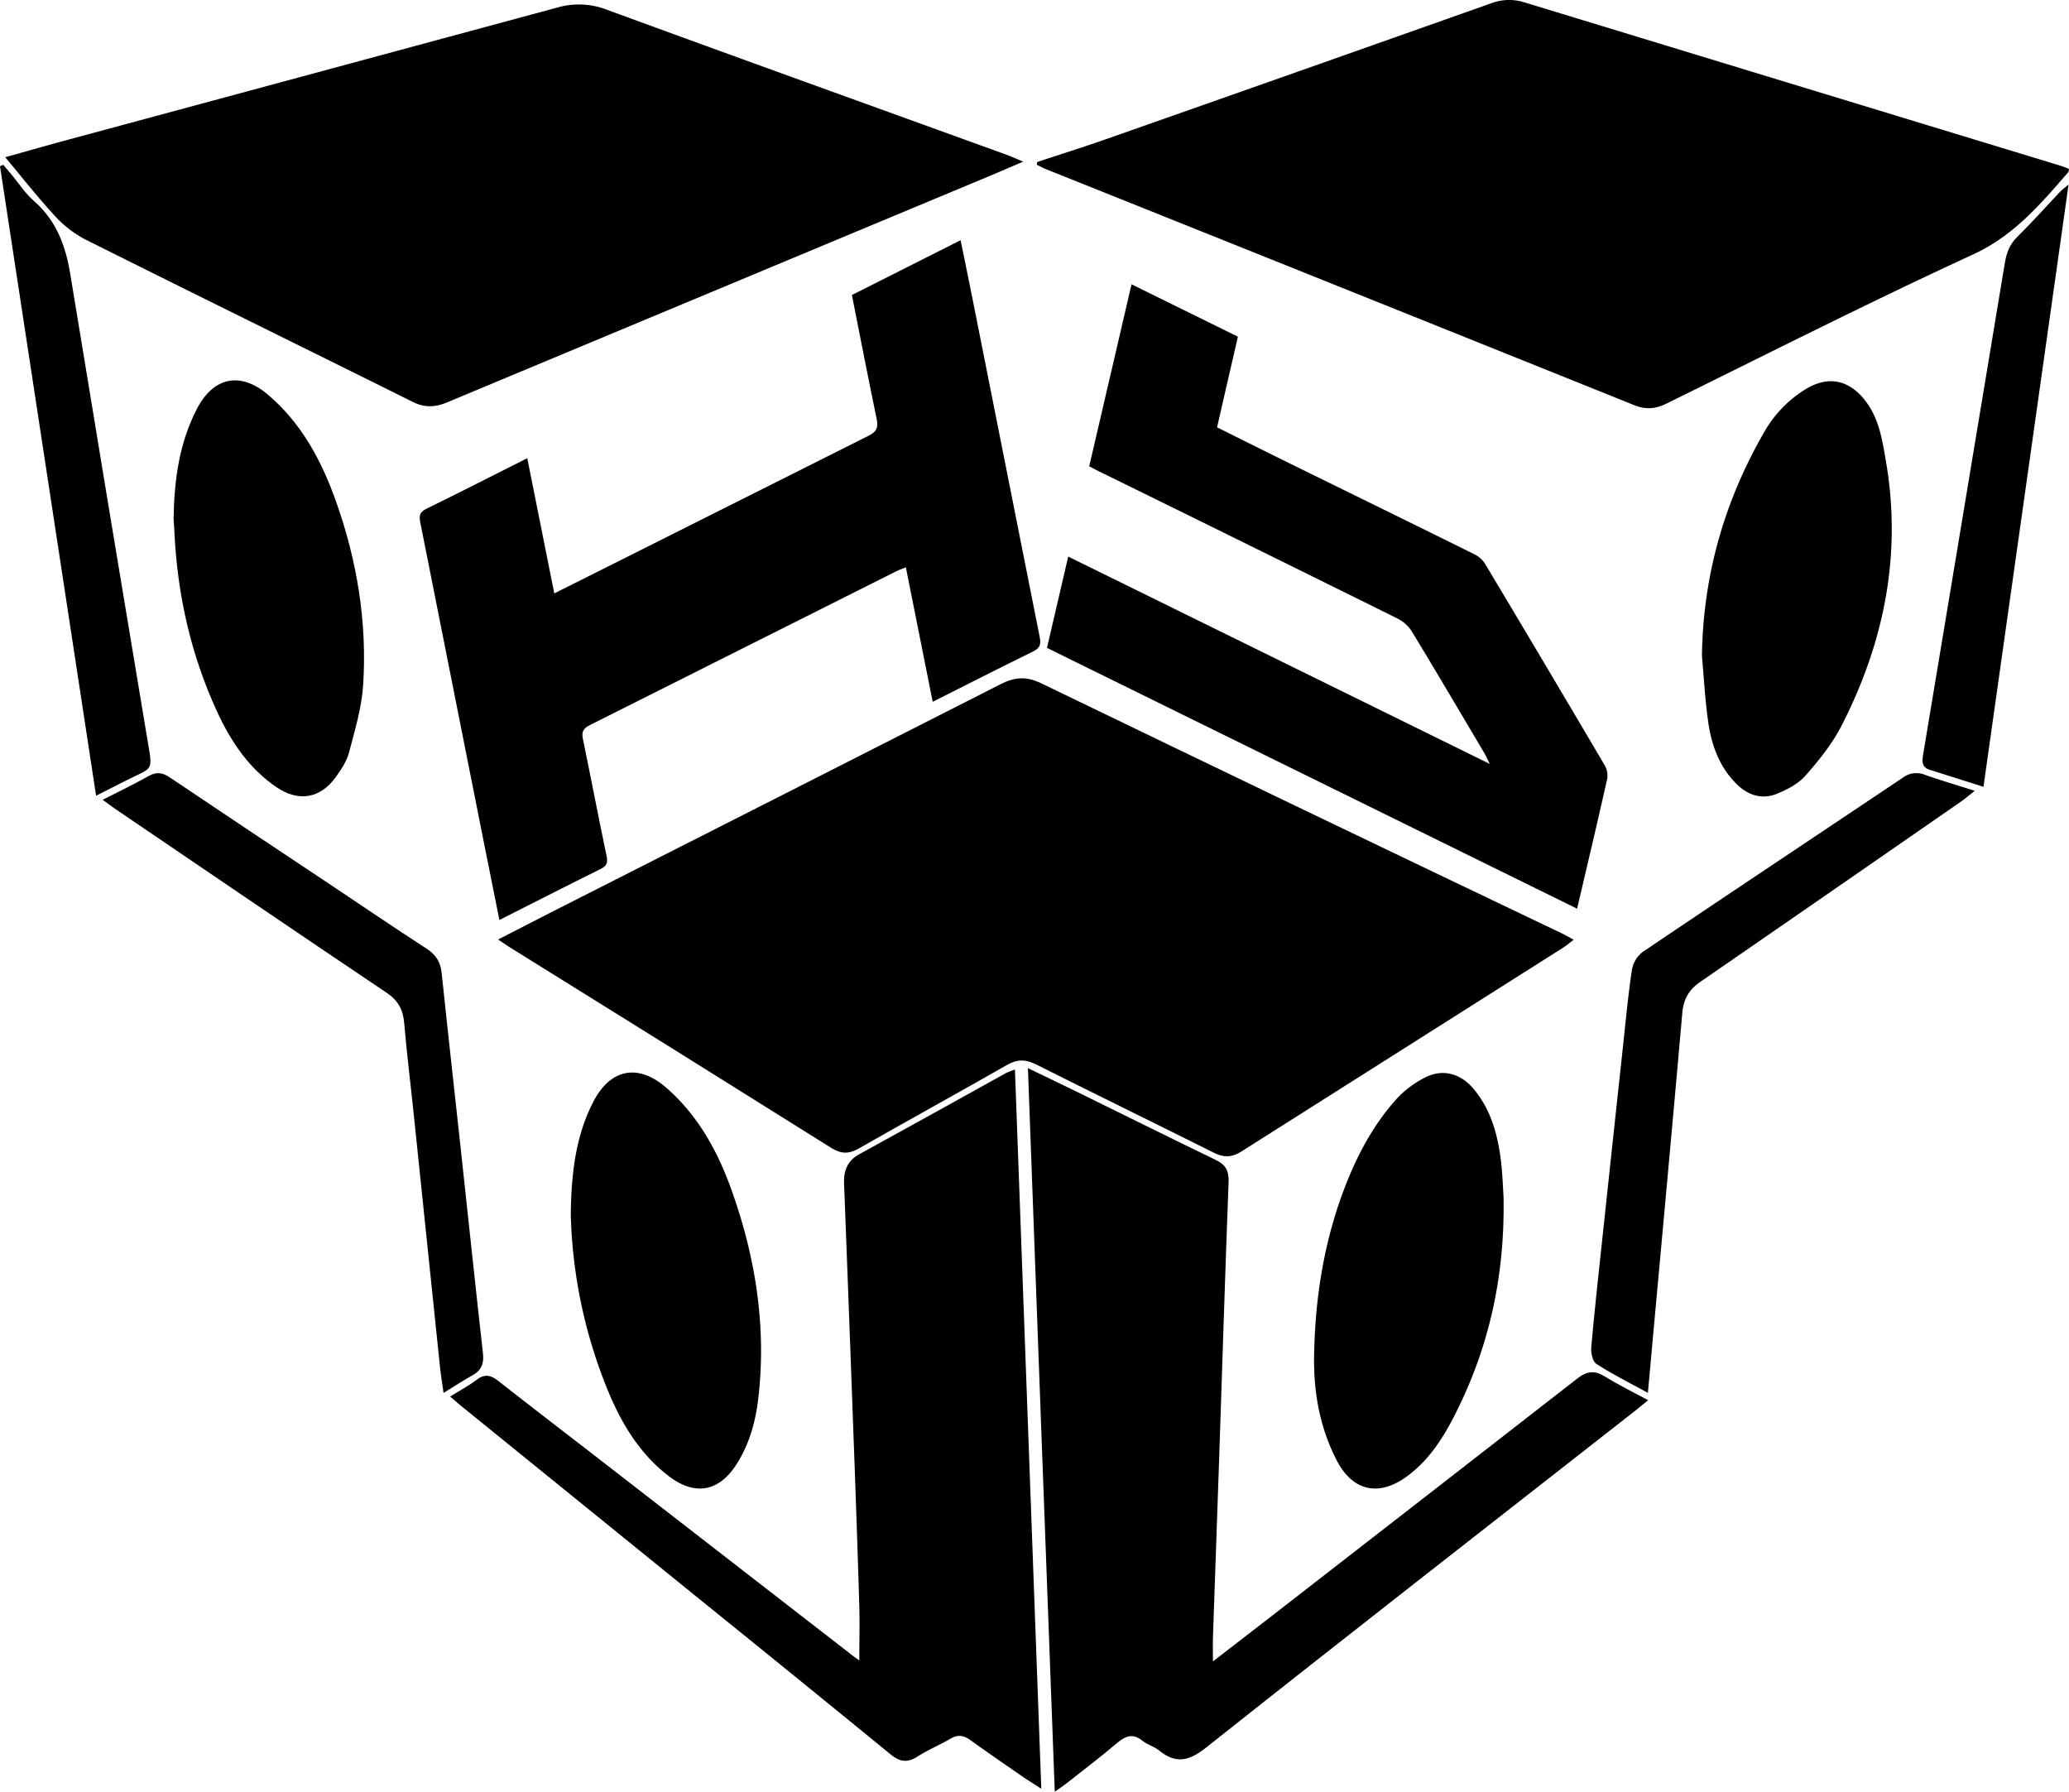
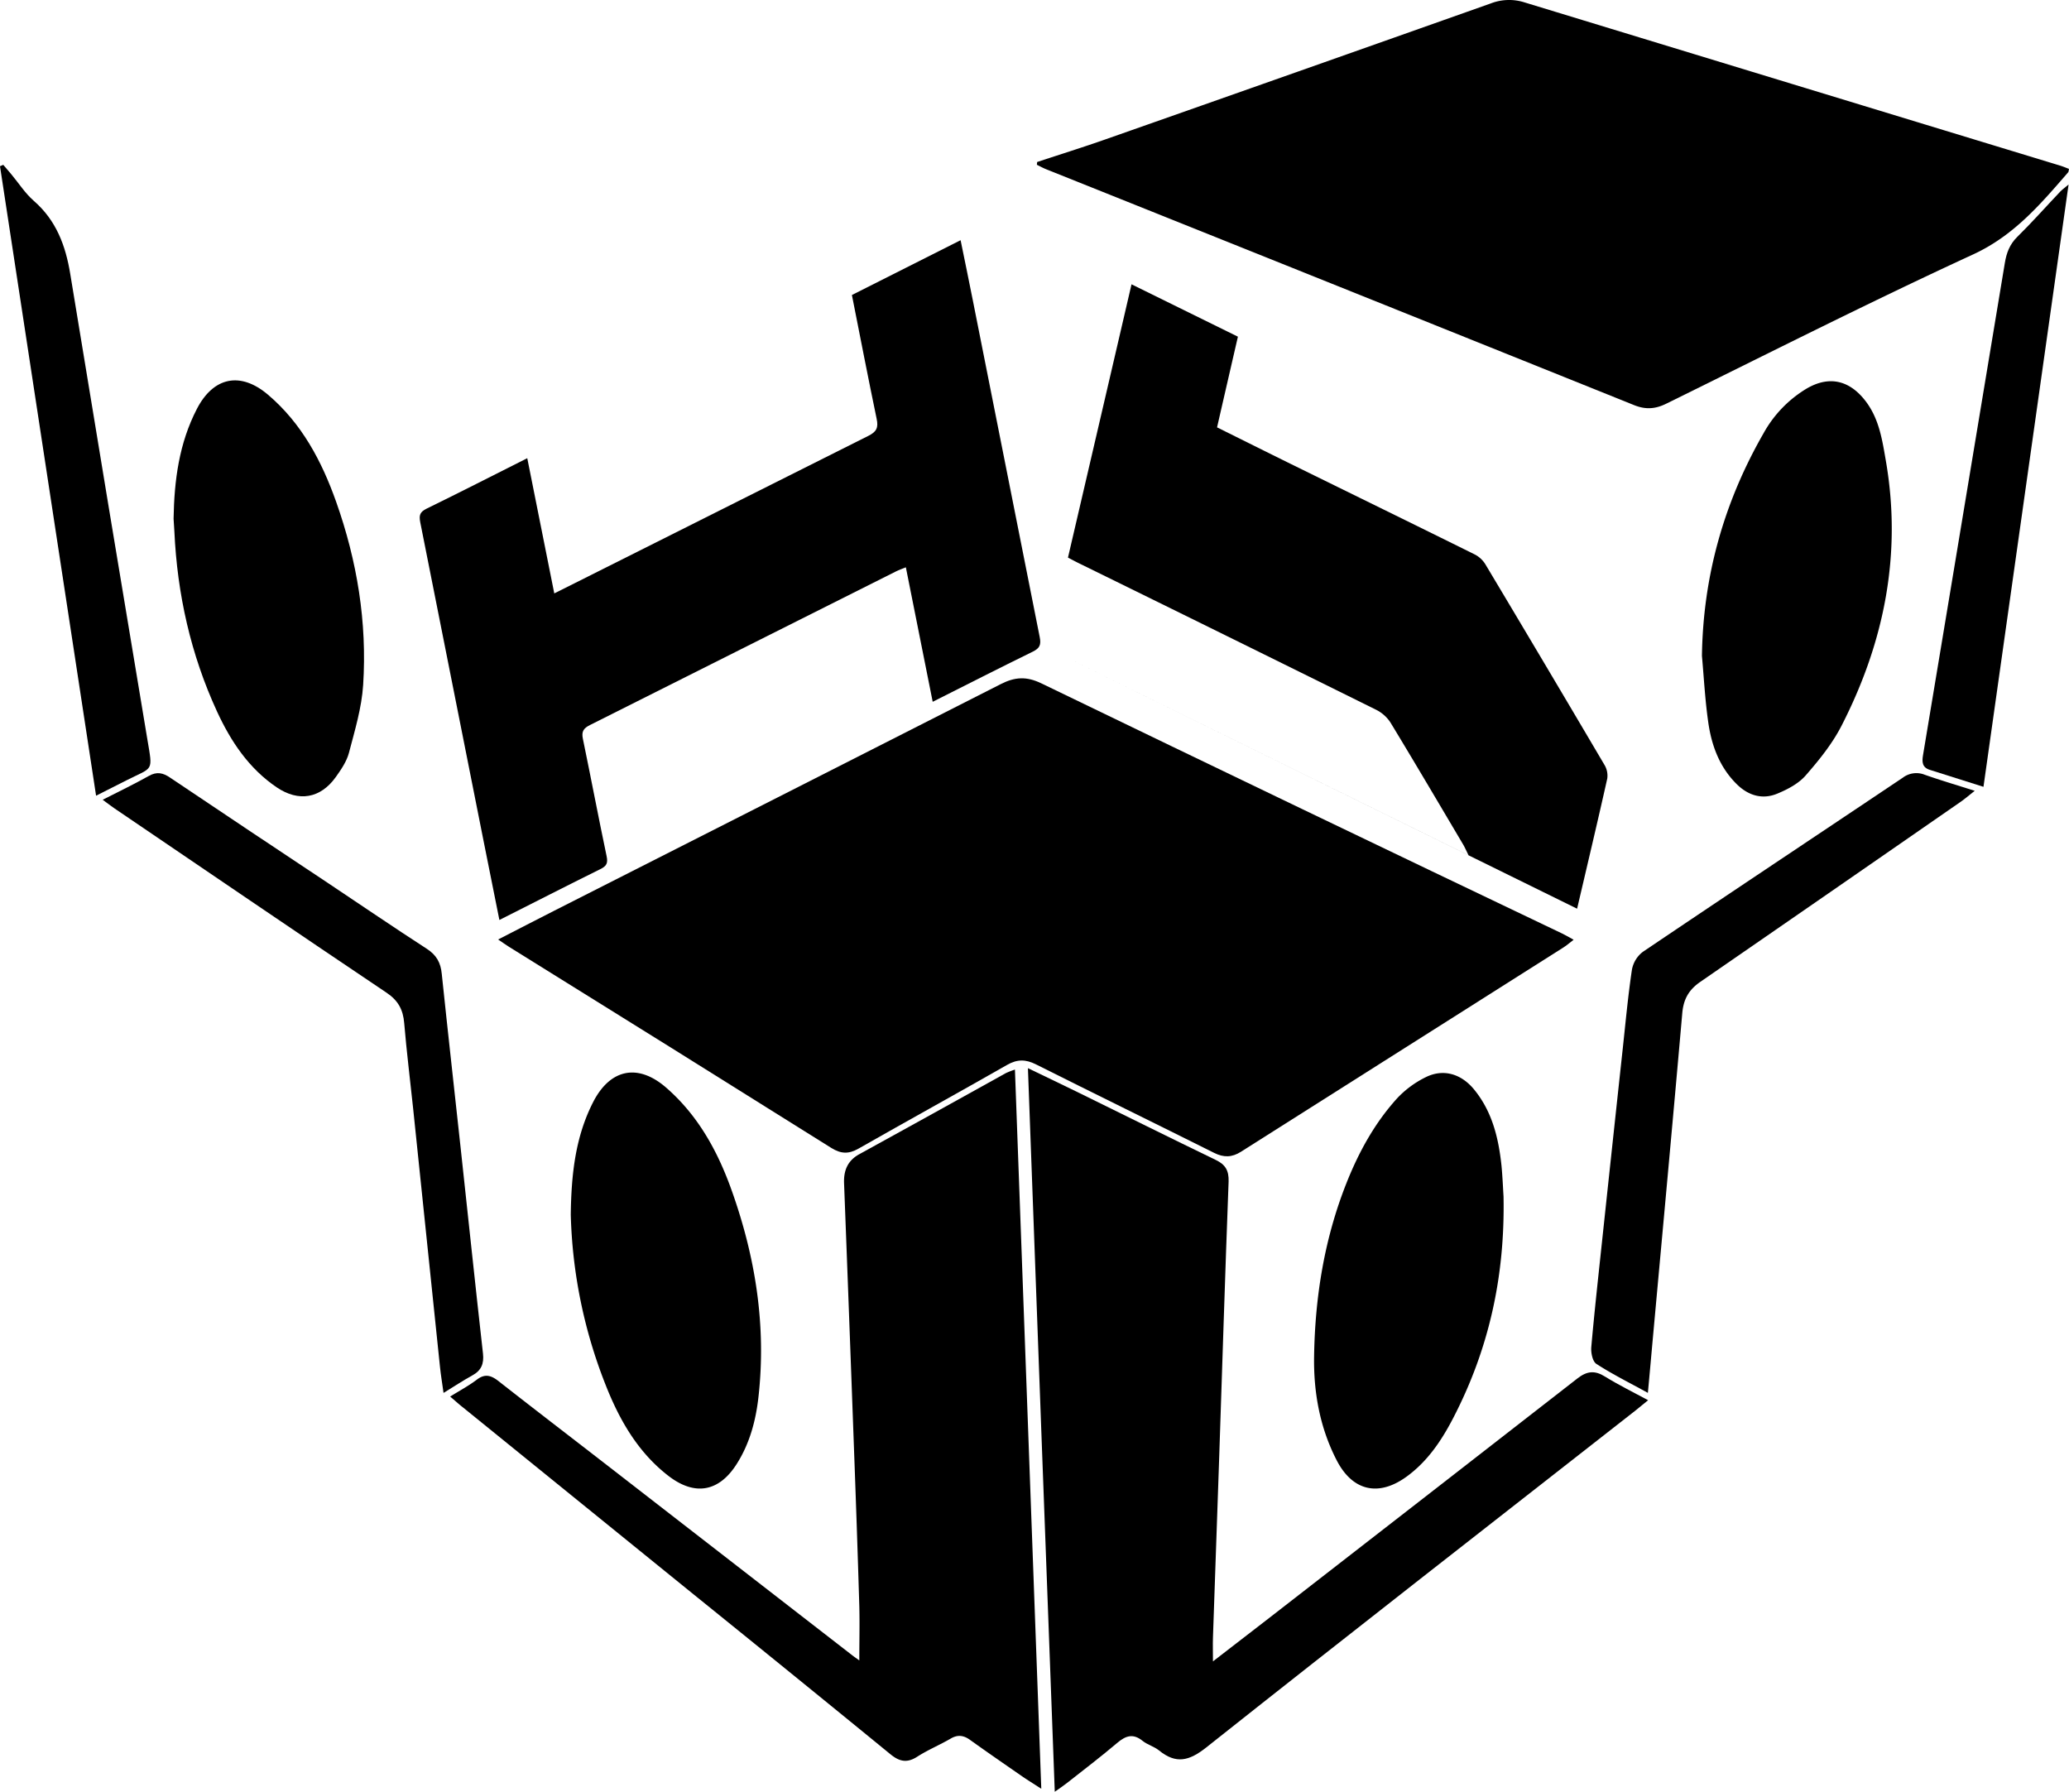
<svg xmlns="http://www.w3.org/2000/svg" id="Layer_1" data-name="Layer 1" viewBox="0 0 974.41 843.71">
  <title>hyperbass</title>
  <path d="M234.61,442.41c9.14-4.69,17.65-9.11,26.21-13.45q105.27-53.35,210.5-106.81c6.71-3.42,12.15-3.72,19.12-.35Q612.87,381,735.57,439.53c1.63.79,3.21,1.71,5.54,3-1.84,1.41-3.24,2.65-4.79,3.63l-151.87,96.2c-4.26,2.7-8.11,2.79-12.61.55-28-14-56.08-27.71-84-41.72-4.82-2.41-8.79-2.44-13.54.27-23.27,13.29-46.75,26.19-70,39.44-4.63,2.63-8.29,2.49-12.85-.37Q315.66,493,239.72,445.86C238.19,444.91,236.73,443.84,234.61,442.41Z" transform="translate(0 -0.01)" />
  <path d="M488.46,76.3c10.85-3.59,21.77-7,32.56-10.8Q611.64,33.66,702.18,1.59a23.88,23.88,0,0,1,15.59-.52Q844,39.57,970.25,78c1.39.43,2.73,1,4.16,1.55-.18.74-.15,1.32-.43,1.64-13,15-25.55,29.8-44.75,38.64-48.64,22.4-96.44,46.62-144.49,70.27-5.19,2.56-9.76,2.85-15.18.67Q631.16,135.1,492.66,79.69c-1.48-.59-2.88-1.38-4.32-2.08A11.81,11.81,0,0,1,488.46,76.3Z" transform="translate(0 -0.01)" />
-   <path d="M2.46,74.05c11-3.06,21.18-6,31.43-8.74Q148.25,34.44,262.66,3.51a36.36,36.36,0,0,1,23.26,1.12c62.76,23,125.65,45.63,188.5,68.39,2.15.78,4.23,1.76,7.46,3.11-6,2.55-10.84,4.68-15.76,6.73q-127.75,53.28-255.5,106.6c-5.6,2.34-10.54,2.63-16.16-.16-51.38-25.56-102.91-50.83-154.21-76.49a52.12,52.12,0,0,1-14.41-11.14C17.81,93,10.55,83.72,2.46,74.05Z" transform="translate(0 -0.01)" />
  <path d="M235.19,433.22c-2.66-13.26-5.19-25.81-7.68-38.36Q212.77,320.43,197.93,246c-.68-3.42-.14-4.93,3-6.48,15.67-7.66,31.21-15.61,47.39-23.75,4.25,21.27,8.41,42.08,12.72,63.67l10-5Q340,239.8,408.94,205.26c3.89-1.94,4.8-3.85,3.93-8-4-19.21-7.73-38.49-11.66-58.33l51.19-25.81c2,9.83,3.92,19,5.75,28.28Q473.87,220.74,489.66,300c.73,3.66,0,5.26-3.27,6.87-15.53,7.6-30.93,15.46-47.13,23.61-4.25-21.29-8.4-42.07-12.64-63.33-1.75.72-3.25,1.23-4.66,1.94q-72,36.18-144.1,72.33c-3.07,1.53-4.06,3.08-3.35,6.48,3.81,18.41,7.31,36.89,11.18,55.28.69,3.27,0,4.65-2.94,6.09C267.09,417,251.54,425,235.19,433.22Z" transform="translate(0 -0.01)" />
  <path d="M484.11,503c8.62,4.16,16.09,7.71,23.51,11.35,21.66,10.63,43.26,21.38,65,31.89,4.51,2.18,6.16,5,6,10.13-1.66,43.76-3,87.52-4.48,131.29q-1.41,41.69-2.89,83.36c-.12,3.42,0,6.84,0,11.32,9.4-7.25,17.93-13.8,26.43-20.4q72.66-56.37,145.22-112.84c4.52-3.52,8.2-3.87,13-.86,6.34,3.93,13.07,7.21,20.29,11.12-2.29,1.86-4.14,3.41-6,4.89-67.42,52.79-135,105.4-202.07,158.6-8.14,6.45-14.28,7.92-22.27,1.43-2.29-1.86-5.45-2.66-7.74-4.51-4.44-3.59-7.89-2.47-11.88.9-7.76,6.57-15.84,12.74-23.81,19-1.54,1.22-3.19,2.3-5.67,4.06C492.47,730,488.32,617.13,484.11,503Z" transform="translate(0 -0.01)" />
  <path d="M212,657.65c4.53-2.84,8.8-5.11,12.61-8s6.67-2,10.13.68c16.77,13.15,33.7,26.11,50.55,39.17l116.12,90c1,.78,2.08,1.51,3.29,2.38,0-8.79.21-17.18,0-25.55q-1.16-38.43-2.61-76.86-2.22-61.14-4.57-122.27c-.23-6,1.66-10.65,7.17-13.69q34.55-19,69-38.17a38.62,38.62,0,0,1,4.3-1.67c4.14,112.86,8.25,225.2,12.41,338.66-3.65-2.37-6.55-4.15-9.35-6.09-8.08-5.59-16.16-11.17-24.15-16.89-3-2.17-5.78-2.64-9.17-.65-5.17,3-10.77,5.33-15.79,8.55-4.78,3.07-8.36,2.27-12.55-1.15q-46.25-37.79-92.71-75.29L218,662.72C216,661.17,214.25,659.51,212,657.65Z" transform="translate(0 -0.01)" />
-   <path d="M532.9,133.89,583,158.55c-3.25,14.11-6.51,28.28-9.82,42.7,11.81,5.86,23.39,11.65,35,17.36,28.81,14.17,57.66,28.26,86.43,42.52a12.66,12.66,0,0,1,4.93,4.59q28.2,47.14,56.09,94.46a9.88,9.88,0,0,1,1.32,6.46c-4.5,20.12-9.27,40.17-14.2,61.27L493.08,305.1c3.34-14.32,6.6-28.34,10-43l198.54,97.64c-1.21-2.42-1.8-3.82-2.57-5.11-11.37-19.19-22.68-38.42-34.26-57.48a17.37,17.37,0,0,0-6.86-6q-70-34.66-140.12-69.06c-1.48-.73-2.93-1.52-4.84-2.51C519.57,191.23,526.15,163,532.9,133.89Z" transform="translate(0 -0.01)" />
+   <path d="M532.9,133.89,583,158.55c-3.25,14.11-6.51,28.28-9.82,42.7,11.81,5.86,23.39,11.65,35,17.36,28.81,14.17,57.66,28.26,86.43,42.52a12.66,12.66,0,0,1,4.93,4.59q28.2,47.14,56.09,94.46a9.88,9.88,0,0,1,1.32,6.46c-4.5,20.12-9.27,40.17-14.2,61.27L493.08,305.1l198.54,97.64c-1.21-2.42-1.8-3.82-2.57-5.11-11.37-19.19-22.68-38.42-34.26-57.48a17.37,17.37,0,0,0-6.86-6q-70-34.66-140.12-69.06c-1.48-.73-2.93-1.52-4.84-2.51C519.57,191.23,526.15,163,532.9,133.89Z" transform="translate(0 -0.01)" />
  <path d="M268.81,572c.24-19.26,2.23-36.86,10.6-53.15,8-15.5,21-18.19,34.23-6.76,14.88,12.9,24.15,29.6,30.7,47.79,11.41,31.7,16.66,64.34,12.85,98.06-1.26,11.15-4.15,21.91-10.28,31.52-8.35,13.11-19.74,15.07-32.09,5.54-14.47-11.17-23.16-26.46-29.66-43A233.92,233.92,0,0,1,268.81,572Z" transform="translate(0 -0.01)" />
  <path d="M81.75,244.27c.3-18,2.56-35.49,11-51.76,7.78-15,20.48-17.66,33.47-6.63,15.86,13.47,25.27,31.19,32.07,50.36,9.9,27.89,14.64,56.75,12.74,86.3-.69,10.79-3.94,21.48-6.7,32-1.06,4-3.66,7.83-6.15,11.32-7.24,10.17-17.53,11.89-27.86,4.9-13.14-8.9-21.61-21.63-28.09-35.66-12.4-26.9-18.76-55.33-20.11-84.9C82,248.25,81.86,246.26,81.75,244.27Z" transform="translate(0 -0.01)" />
  <path d="M708.1,563.35c.74,38.22-7.1,72.4-23.74,104.47-5.46,10.53-12.06,20.35-21.87,27.49-13.22,9.63-25.52,6.85-33-7.72-7.87-15.28-10.87-31.82-10.61-48.78.43-28.12,4.85-55.6,15.33-81.91,5.78-14.51,13.2-28,23.69-39.61a46.64,46.64,0,0,1,13.48-10c8.26-4.15,16.7-1.69,22.76,5.64,8.63,10.45,11.62,23,13,36C707.67,554.45,707.87,560,708.1,563.35Z" transform="translate(0 -0.01)" />
  <path d="M801.54,308.87c.54-37.54,10.38-72.38,29-104.81a56.28,56.28,0,0,1,20.19-21c10.55-6.23,20.1-4.12,27.66,5.54,6.49,8.29,8,18.16,9.7,28,7.73,44.14-.62,85.75-20.81,125.16-4.35,8.49-10.58,16.19-16.9,23.42-3.34,3.82-8.45,6.52-13.26,8.51-7.12,3-13.81.92-19.24-4.47-8.17-8.1-11.91-18.42-13.42-29.48C803,329.47,802.47,319.15,801.54,308.87Z" transform="translate(0 -0.01)" />
  <path d="M776.08,655.9c-8.77-4.82-16.8-8.81-24.27-13.66-1.8-1.17-2.61-5.29-2.38-7.92,1.53-17.24,3.44-34.45,5.27-51.67q4.74-44.45,9.55-88.88c1.34-12.42,2.48-24.86,4.33-37.2a13.62,13.62,0,0,1,5.15-8.36c40.71-27.47,81.62-54.65,122.42-82a10.56,10.56,0,0,1,10.28-1.39c7.5,2.63,15.13,4.89,23.59,7.58-2.55,2-4.39,3.59-6.38,5q-61.38,42.54-122.84,84.94c-5.48,3.76-7.94,8.21-8.52,14.74-4.45,50.75-9.15,101.48-13.78,152.21C777.73,637.71,777,646.15,776.08,655.9Z" transform="translate(0 -0.01)" />
  <path d="M48.36,376.61c7.89-4,14.94-7.41,21.75-11.23,3.78-2.13,6.67-1.46,10,.81q37.32,25.07,74.78,49.92c15.37,10.26,30.65,20.67,46.16,30.71,4.52,2.93,6.51,6.55,7,11.76,2.85,27.33,5.93,54.63,8.89,81.94,3.51,32.29,6.89,64.58,10.52,96.85.54,4.82-.8,8-5,10.3s-8.51,5.15-13.57,8.25c-.62-4.46-1.26-8.32-1.67-12.2Q200.9,582.87,194.57,522c-1.41-13.41-3.08-26.8-4.21-40.24-.52-6.3-2.84-10.61-8.28-14.27-42.85-28.78-85.51-57.85-128.22-86.85C52.25,379.54,50.69,378.33,48.36,376.61Z" transform="translate(0 -0.01)" />
  <path d="M1.54,77.63C2.79,79.09,4,80.55,5.27,82c3.52,4.22,6.54,9,10.63,12.57,10.59,9.21,15,21.08,17.19,34.47q18,109.59,36.31,219.13c2.62,15.6,2.92,12.82-9.9,19.32L45.25,374.7C30.11,275.49,15.05,176.89,0,78.28Z" transform="translate(0 -0.01)" />
  <path d="M934.13,370.52c-8.84-2.79-17.06-5.41-25.29-8-3.6-1.12-3.7-3.78-3.2-6.79q7.51-45,15-90.08,11.8-70.89,23.55-141.79c.78-4.74,2.25-8.74,5.81-12.26,7-6.89,13.52-14.24,20.28-21.37.84-.88,1.87-1.6,3.93-3.33C960.75,182.22,947.47,276.14,934.13,370.52Z" transform="translate(0 -0.01)" />
</svg>